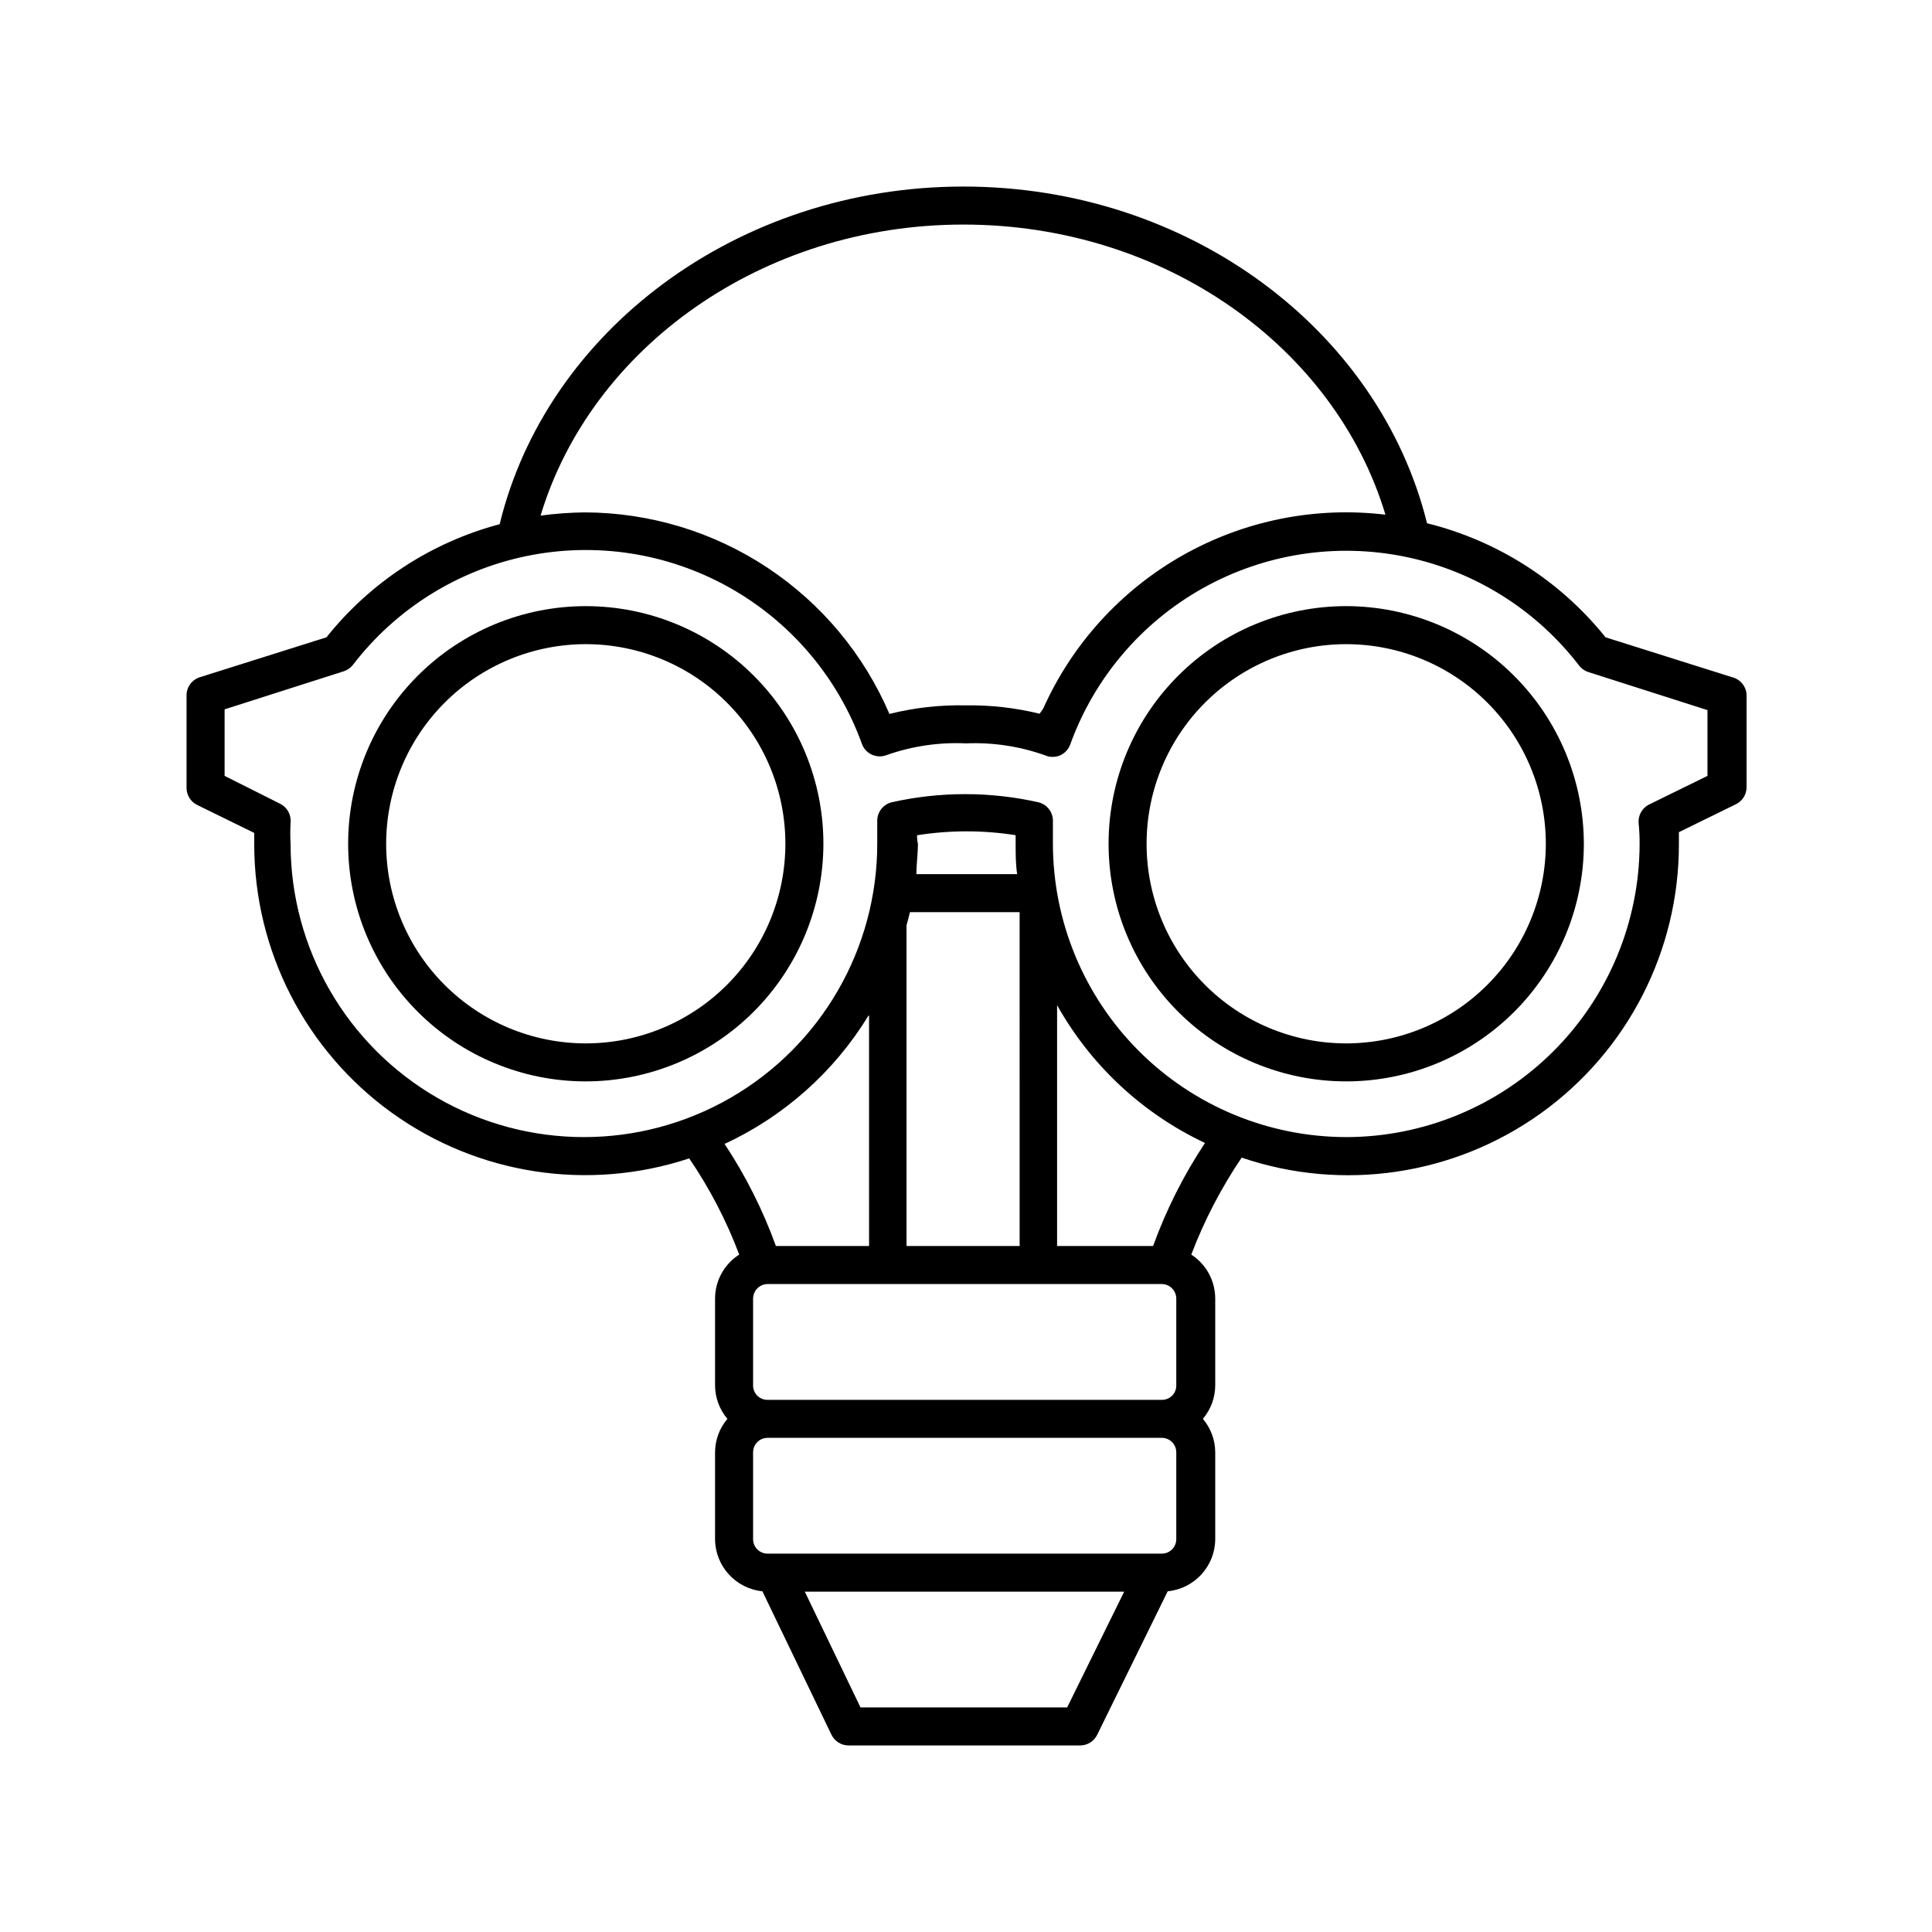
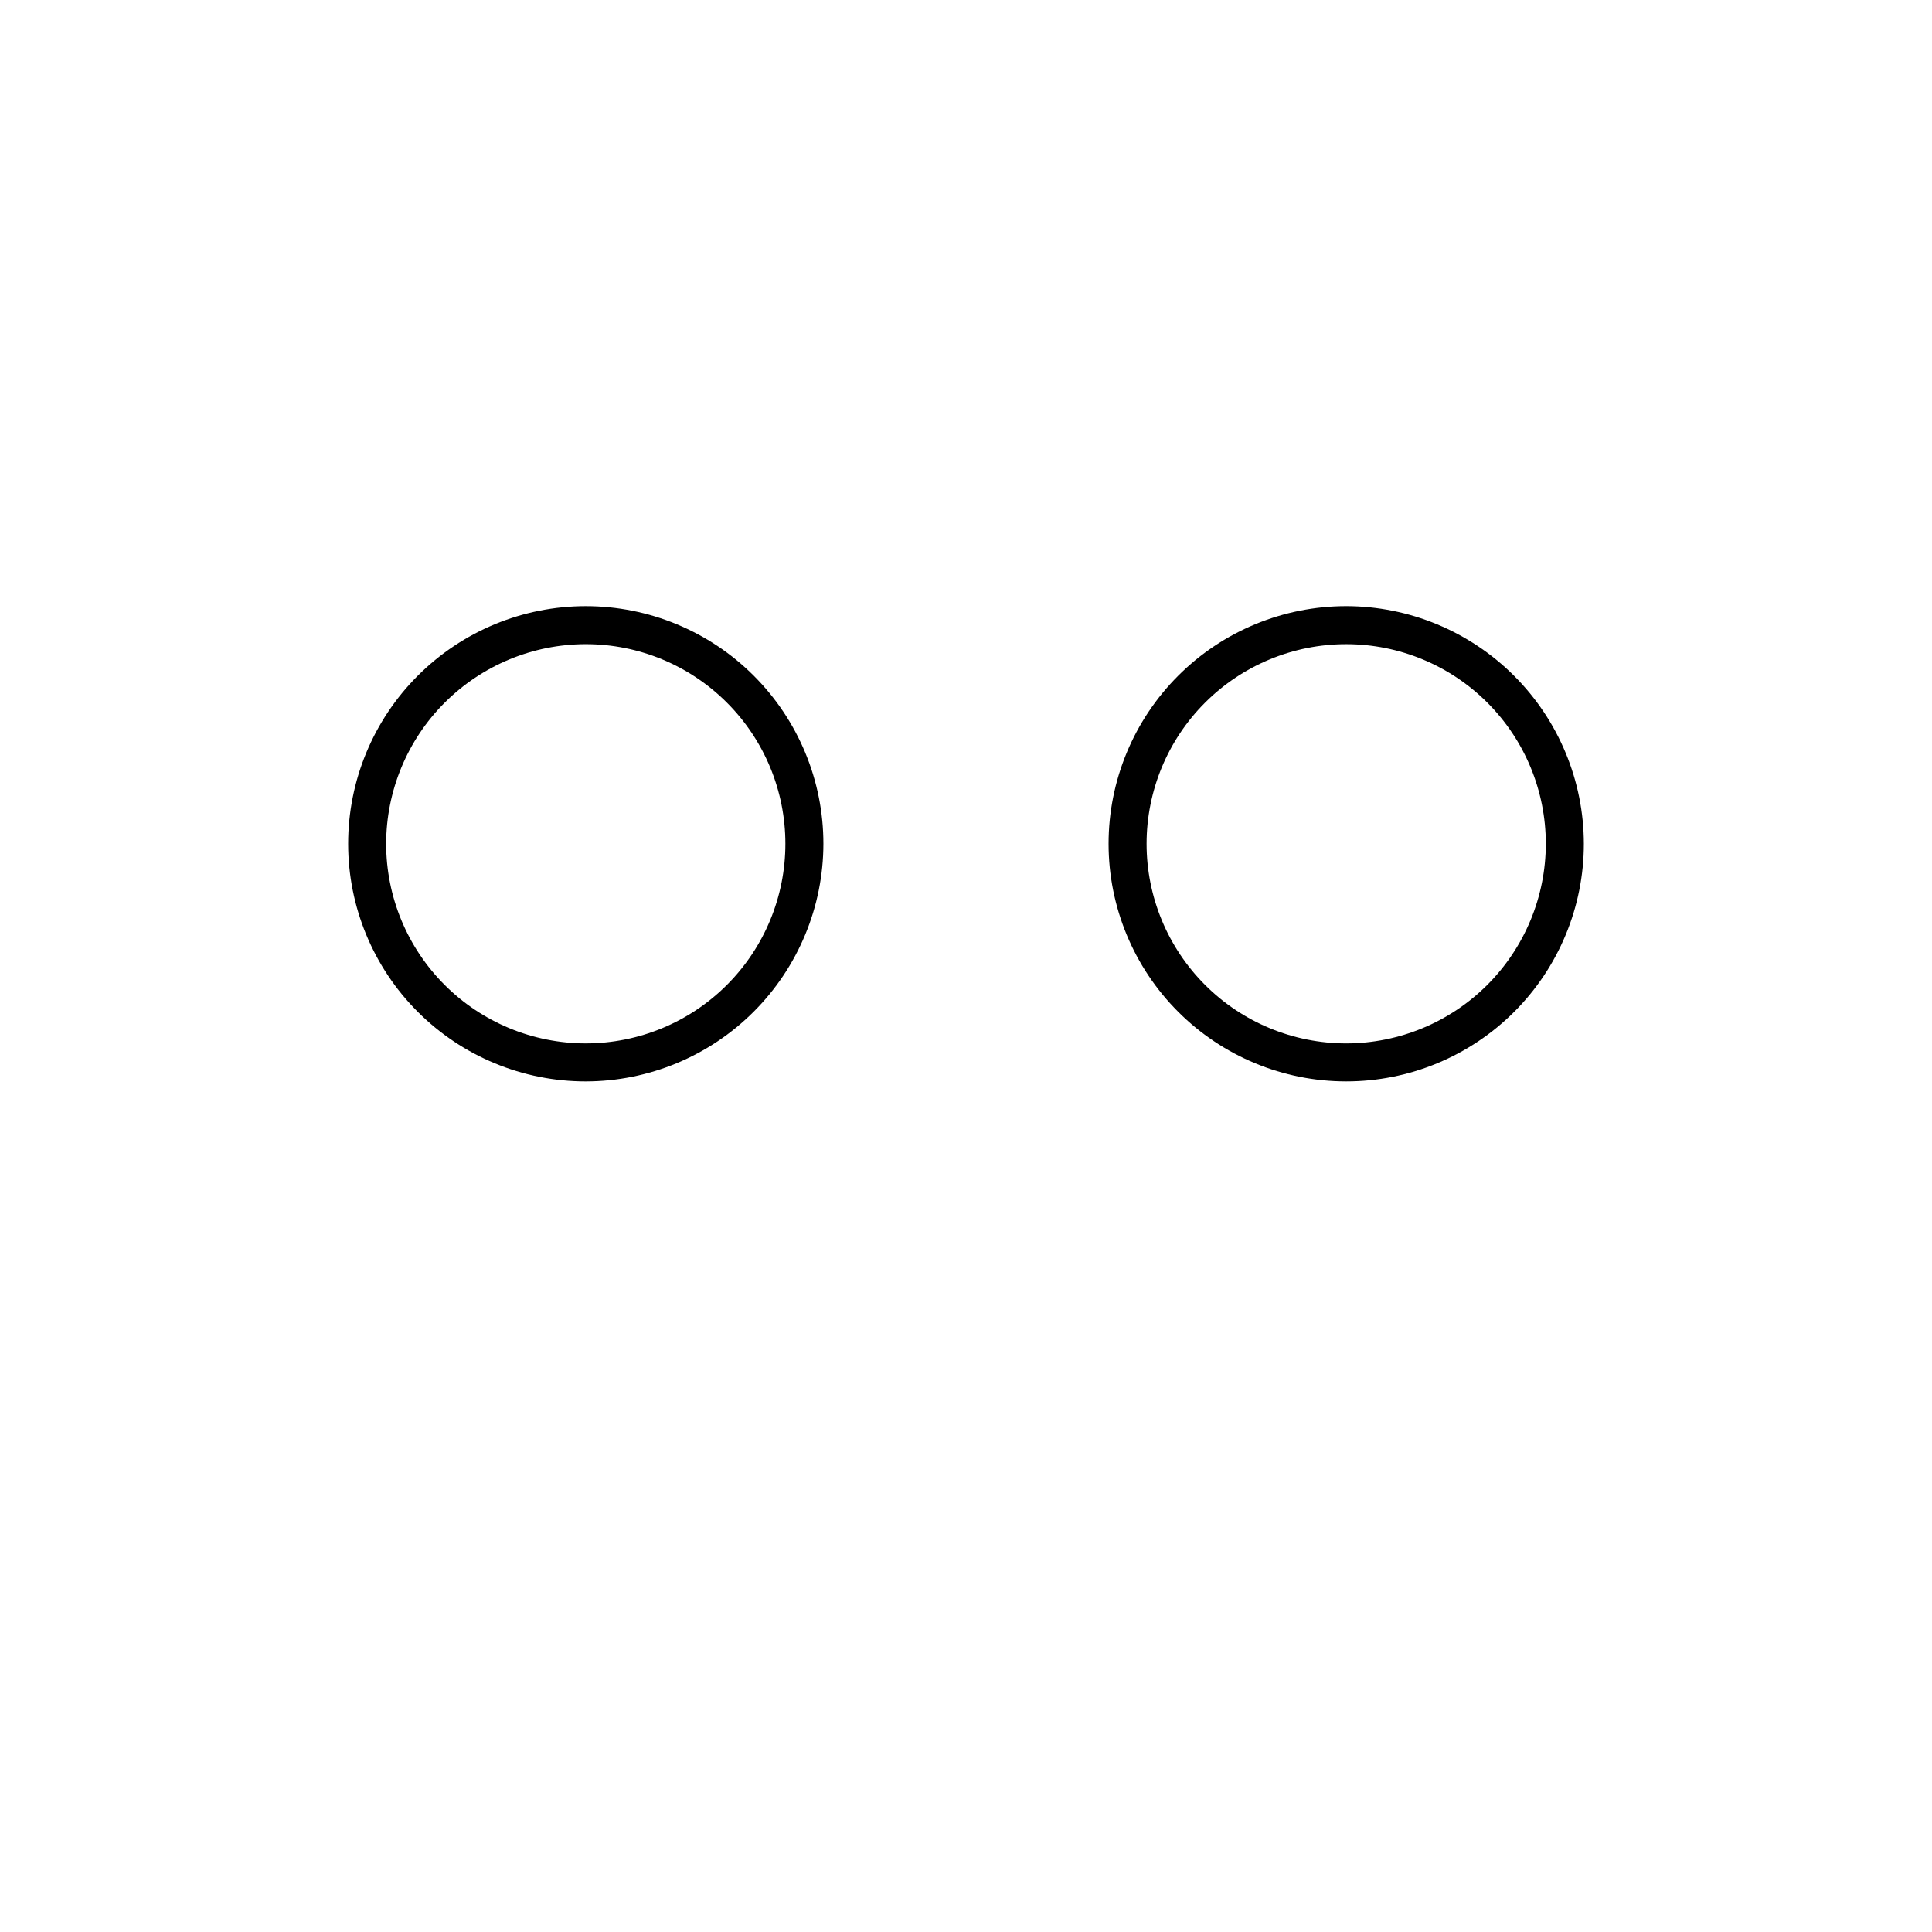
<svg xmlns="http://www.w3.org/2000/svg" fill="#000000" width="800px" height="800px" version="1.1" viewBox="144 144 512 512">
  <g>
-     <path d="m603.04 323.47-33.555-10.578c-12.027-14.992-28.648-25.613-47.309-30.23-12.645-51.086-62.926-89.223-122.88-89.223s-110.48 38.34-122.88 89.477c-18.117 4.812-34.207 15.32-45.898 29.977l-33.551 10.578c-2.184 0.684-3.633 2.754-3.527 5.039v24.285c-0.004 1.926 1.09 3.684 2.82 4.531l15.113 7.406v3.074c0.031 28.145 13.566 54.566 36.387 71.035 22.824 16.469 52.164 20.988 78.887 12.145 5.418 7.938 9.867 16.496 13.25 25.492-3.988 2.547-6.402 6.957-6.398 11.688v22.977c0.012 3.246 1.172 6.387 3.273 8.867-2.102 2.477-3.262 5.617-3.273 8.863v23.027c0.039 7.129 5.449 13.082 12.543 13.805l18.289 37.988v-0.004c0.836 1.75 2.598 2.867 4.535 2.871h61.363c1.926 0.004 3.688-1.09 4.535-2.82l18.691-38.039v0.004c7.113-0.699 12.551-6.656 12.594-13.805v-23.027c-0.012-3.246-1.172-6.387-3.273-8.863 2.102-2.481 3.262-5.621 3.273-8.867v-22.977c0.008-4.719-2.383-9.121-6.348-11.688 3.449-9.051 7.93-17.672 13.352-25.695 26.797 9.109 56.34 4.723 79.332-11.781 22.992-16.504 36.602-43.094 36.543-71.395v-3.074l15.113-7.406h0.004c1.727-0.848 2.824-2.609 2.82-4.535v-24.285c-0.023-2.293-1.602-4.285-3.828-4.836zm-102.27 121.87c-20.609-0.023-40.367-8.223-54.941-22.797-14.574-14.574-22.77-34.332-22.797-54.938v-5.945c0.074-2.359-1.496-4.453-3.781-5.039-12.836-2.891-26.156-2.891-38.992 0-2.285 0.586-3.856 2.68-3.781 5.039v5.945c0 27.77-14.816 53.434-38.867 67.32-24.051 13.887-53.684 13.887-77.738 0-24.051-13.887-38.867-39.551-38.867-67.32-0.102-1.863-0.102-3.731 0-5.594 0.211-2.106-0.918-4.117-2.824-5.039l-14.66-7.356v-17.633l31.539-10.078c0.977-0.305 1.84-0.902 2.469-1.711 11.383-14.832 27.727-25.07 46.039-28.84s37.371-0.812 53.684 8.324c16.316 9.133 28.793 23.84 35.148 41.422 0.461 1.297 1.434 2.348 2.688 2.91 1.258 0.562 2.688 0.586 3.961 0.062 6.723-2.359 13.84-3.406 20.961-3.07 7.125-0.301 14.238 0.777 20.957 3.172 1.27 0.547 2.711 0.547 3.981 0 1.242-0.559 2.203-1.594 2.668-2.871 6.359-17.582 18.836-32.289 35.148-41.426 16.312-9.137 35.371-12.09 53.684-8.32 18.312 3.766 34.656 14.004 46.039 28.84 0.629 0.809 1.492 1.406 2.469 1.711l31.539 10.078v17.43l-15.418 7.559c-1.902 0.918-3.031 2.934-2.82 5.035 0.188 1.859 0.27 3.727 0.254 5.594-0.082 20.574-8.305 40.281-22.871 54.809-14.566 14.531-34.293 22.703-54.867 22.727zm-45.043 65.801c0.016 1.008-0.379 1.984-1.086 2.703-0.711 0.719-1.68 1.125-2.691 1.125h-104.59c-1.012 0-1.98-0.406-2.691-1.125-0.711-0.719-1.102-1.695-1.09-2.703v-22.977c0-2.121 1.707-3.852 3.832-3.879h104.49c2.125 0.027 3.828 1.758 3.828 3.879zm0 17.734v23.023c0 2.113-1.715 3.828-3.828 3.828h-104.49c-2.117 0-3.832-1.715-3.832-3.828v-23.027c0-2.113 1.715-3.828 3.832-3.828h104.49c1.016 0 1.988 0.406 2.707 1.121 0.719 0.719 1.121 1.695 1.121 2.707zm-83.684 67.609-14.762-30.684h84.641l-15.113 30.684zm15.113-231.15h0.004c8.609-1.359 17.383-1.359 25.996 0v2.266c0 2.719 0 5.391 0.402 8.062h-26.703c0-2.672 0.402-5.34 0.402-8.062-0.199-0.754-0.199-1.508-0.25-2.266zm-1.863 20.402h28.918l0.004 88.473h-29.977v-84.992c0.301-1.16 0.652-2.32 0.906-3.477zm-10.984 27.406 0.004 61.066h-24.688c-3.441-9.527-8.008-18.613-13.602-27.055 15.793-7.32 29.066-19.152 38.137-34.008zm75.57 61.062-25.738 0.004v-63.832c8.941 15.957 22.645 28.727 39.195 36.523-5.656 8.523-10.273 17.691-13.754 27.309zm61.27-193.81c-18.621-2.227-37.465 1.559-53.781 10.805-16.316 9.246-29.246 23.465-36.906 40.582l-0.957 1.359v0.004c-6.43-1.578-13.031-2.324-19.648-2.219-6.789-0.137-13.566 0.625-20.152 2.269-6.769-15.793-18.004-29.262-32.324-38.75-14.324-9.488-31.105-14.582-48.285-14.656-3.961 0.035-7.914 0.32-11.84 0.855 13.352-44.332 58.543-77.133 112.05-77.133 53.504 0 98.547 32.648 111.85 76.883z" />
    <path d="m362.21 367.61c0-16.703-6.633-32.723-18.445-44.531-11.809-11.812-27.828-18.445-44.527-18.445-16.703 0-32.723 6.633-44.531 18.445-11.812 11.809-18.445 27.828-18.445 44.531 0 16.699 6.633 32.719 18.445 44.527 11.809 11.812 27.828 18.445 44.531 18.445 16.691-0.023 32.695-6.668 44.5-18.473 11.805-11.805 18.449-27.809 18.473-44.5zm-62.973-52.902c14.027 0 27.484 5.574 37.402 15.496 9.922 9.918 15.496 23.375 15.496 37.406 0 14.027-5.574 27.484-15.496 37.402-9.918 9.922-23.375 15.496-37.402 15.496-14.031 0-27.488-5.574-37.406-15.496-9.922-9.918-15.496-23.375-15.496-37.402 0.016-14.027 5.59-27.477 15.508-37.395 9.918-9.918 23.367-15.492 37.395-15.508z" />
    <path d="m500.76 304.63c-16.703 0-32.723 6.633-44.531 18.445-11.812 11.809-18.445 27.828-18.445 44.531 0 16.699 6.633 32.719 18.445 44.527 11.809 11.812 27.828 18.445 44.531 18.445 16.699 0 32.719-6.633 44.531-18.445 11.809-11.809 18.445-27.828 18.445-44.527-0.027-16.695-6.672-32.699-18.477-44.504-11.805-11.805-27.809-18.449-44.5-18.473zm0 115.88c-14.031 0-27.488-5.574-37.406-15.496-9.922-9.918-15.496-23.375-15.496-37.402 0-14.031 5.574-27.488 15.496-37.406 9.918-9.922 23.375-15.496 37.406-15.496 14.027 0 27.484 5.574 37.406 15.496 9.918 9.918 15.492 23.375 15.492 37.406-0.012 14.023-5.59 27.473-15.508 37.391-9.918 9.918-23.367 15.492-37.391 15.508z" />
  </g>
</svg>